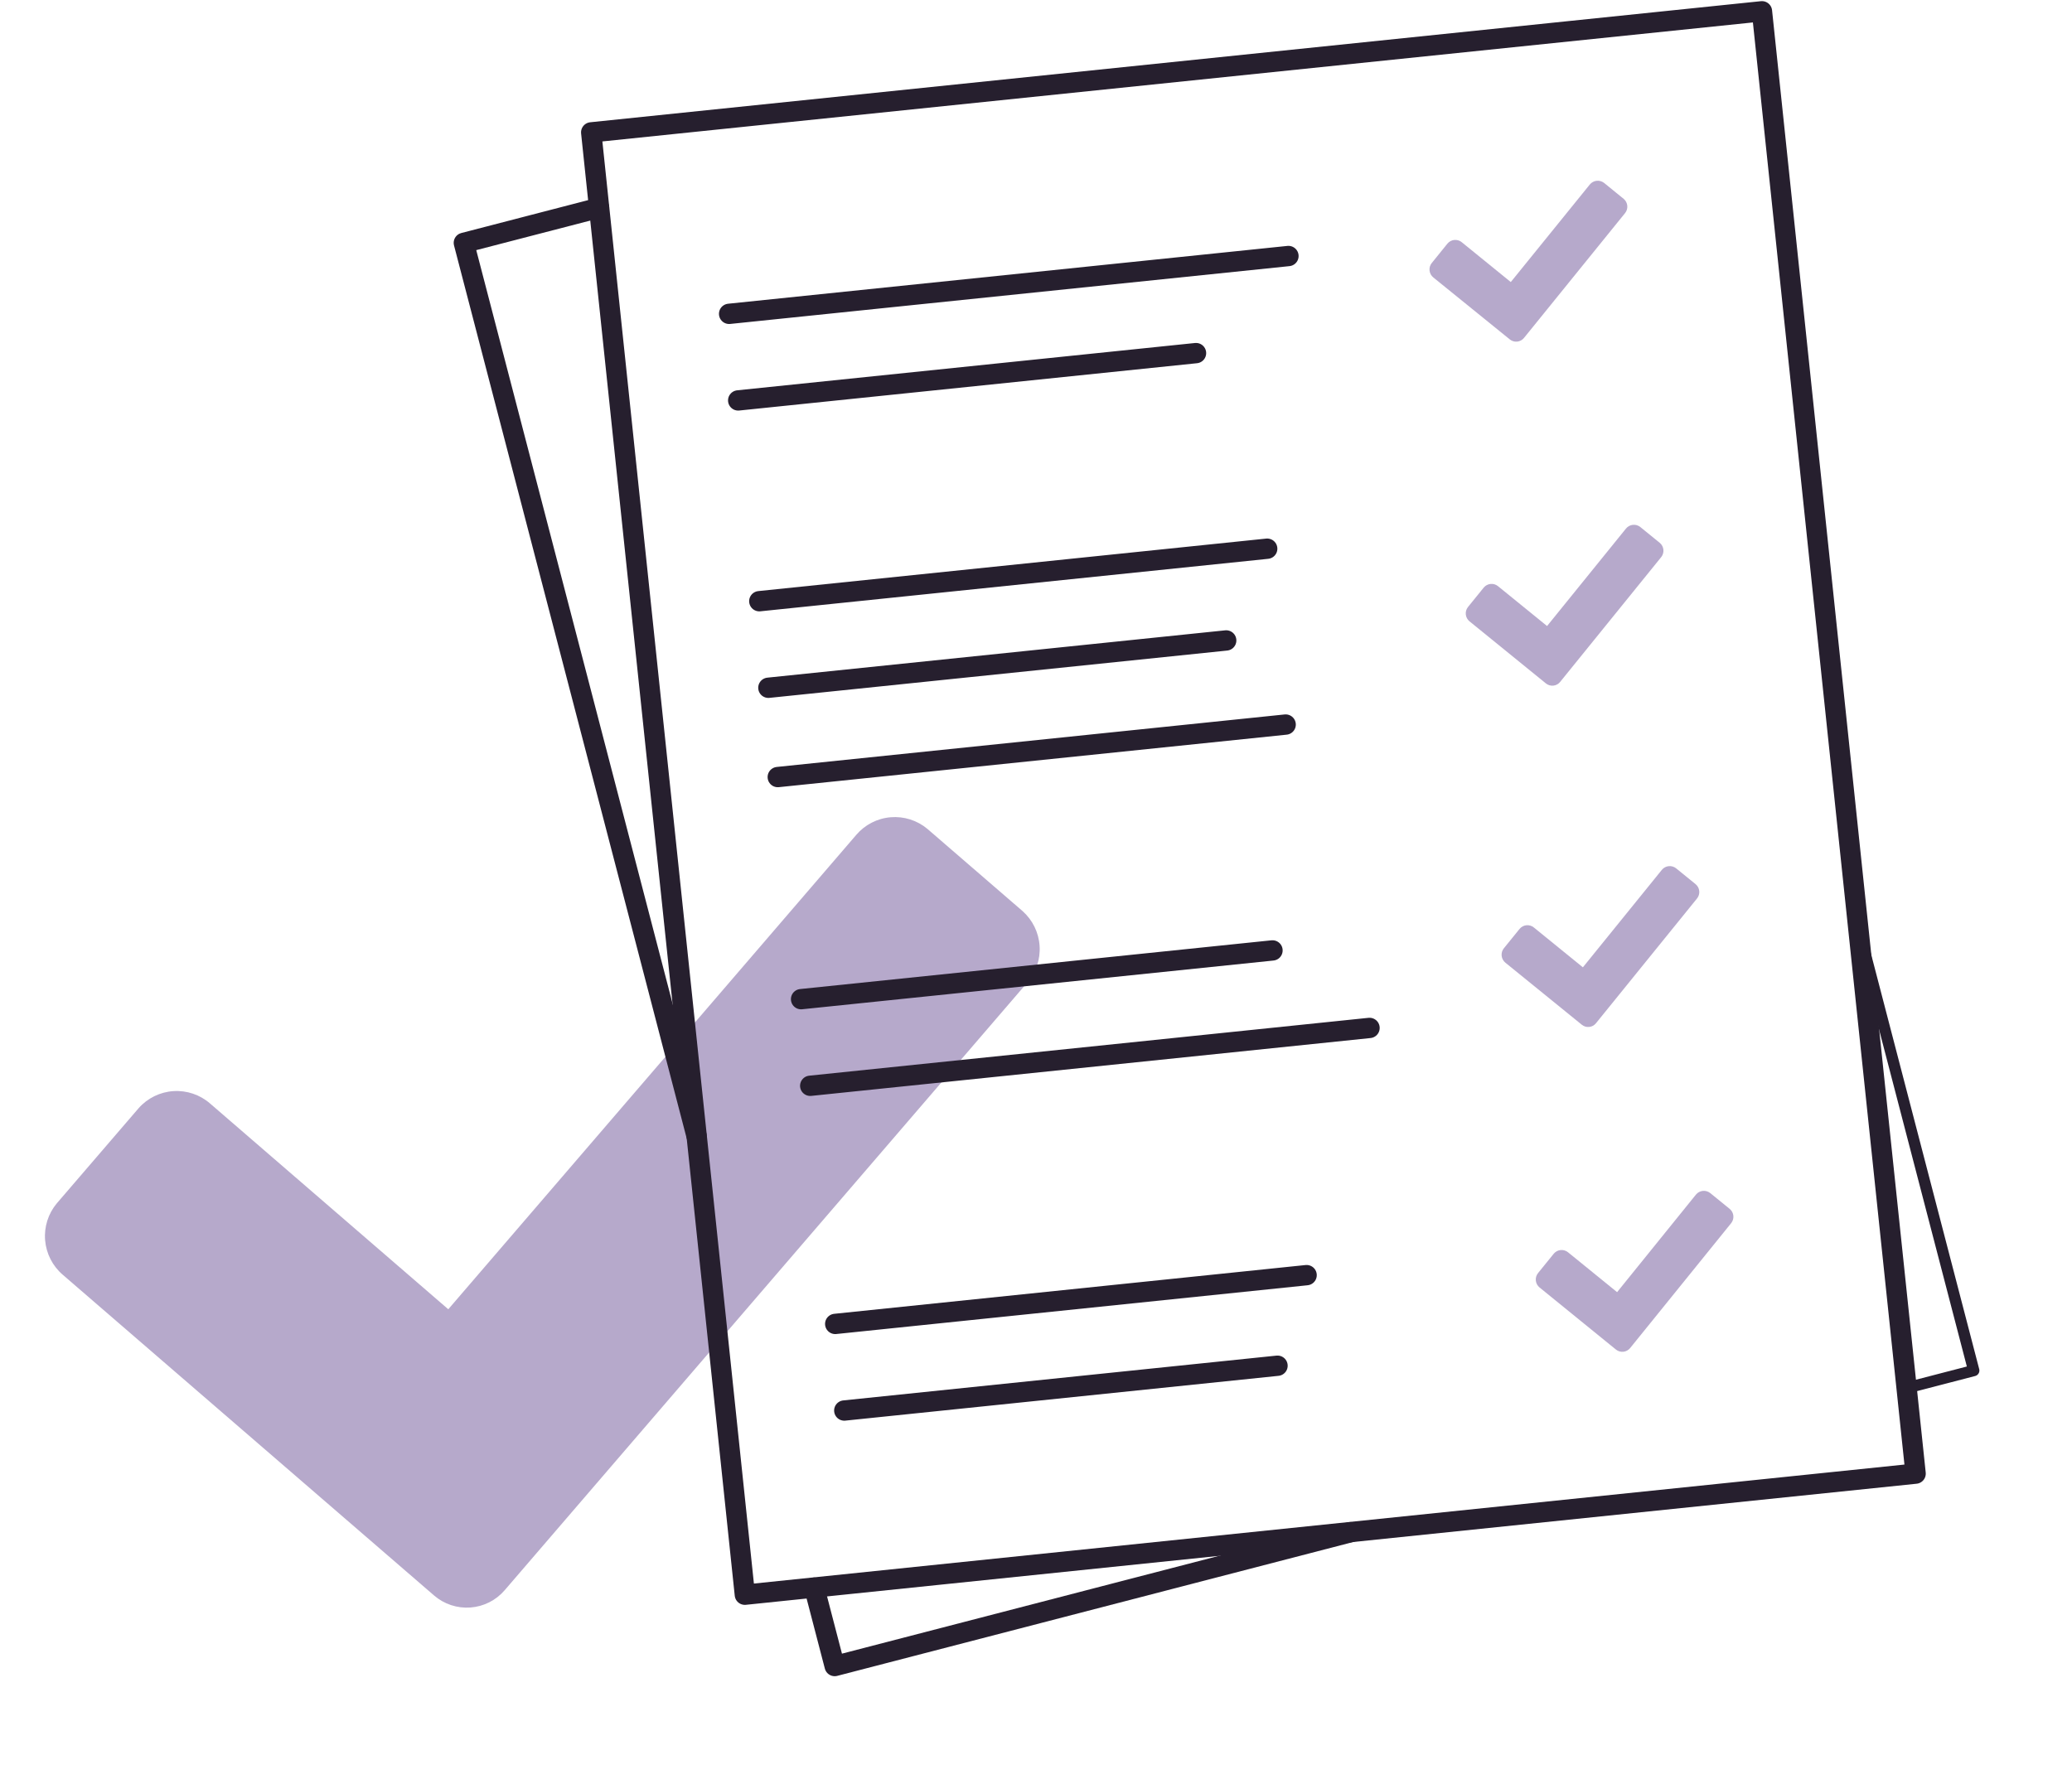
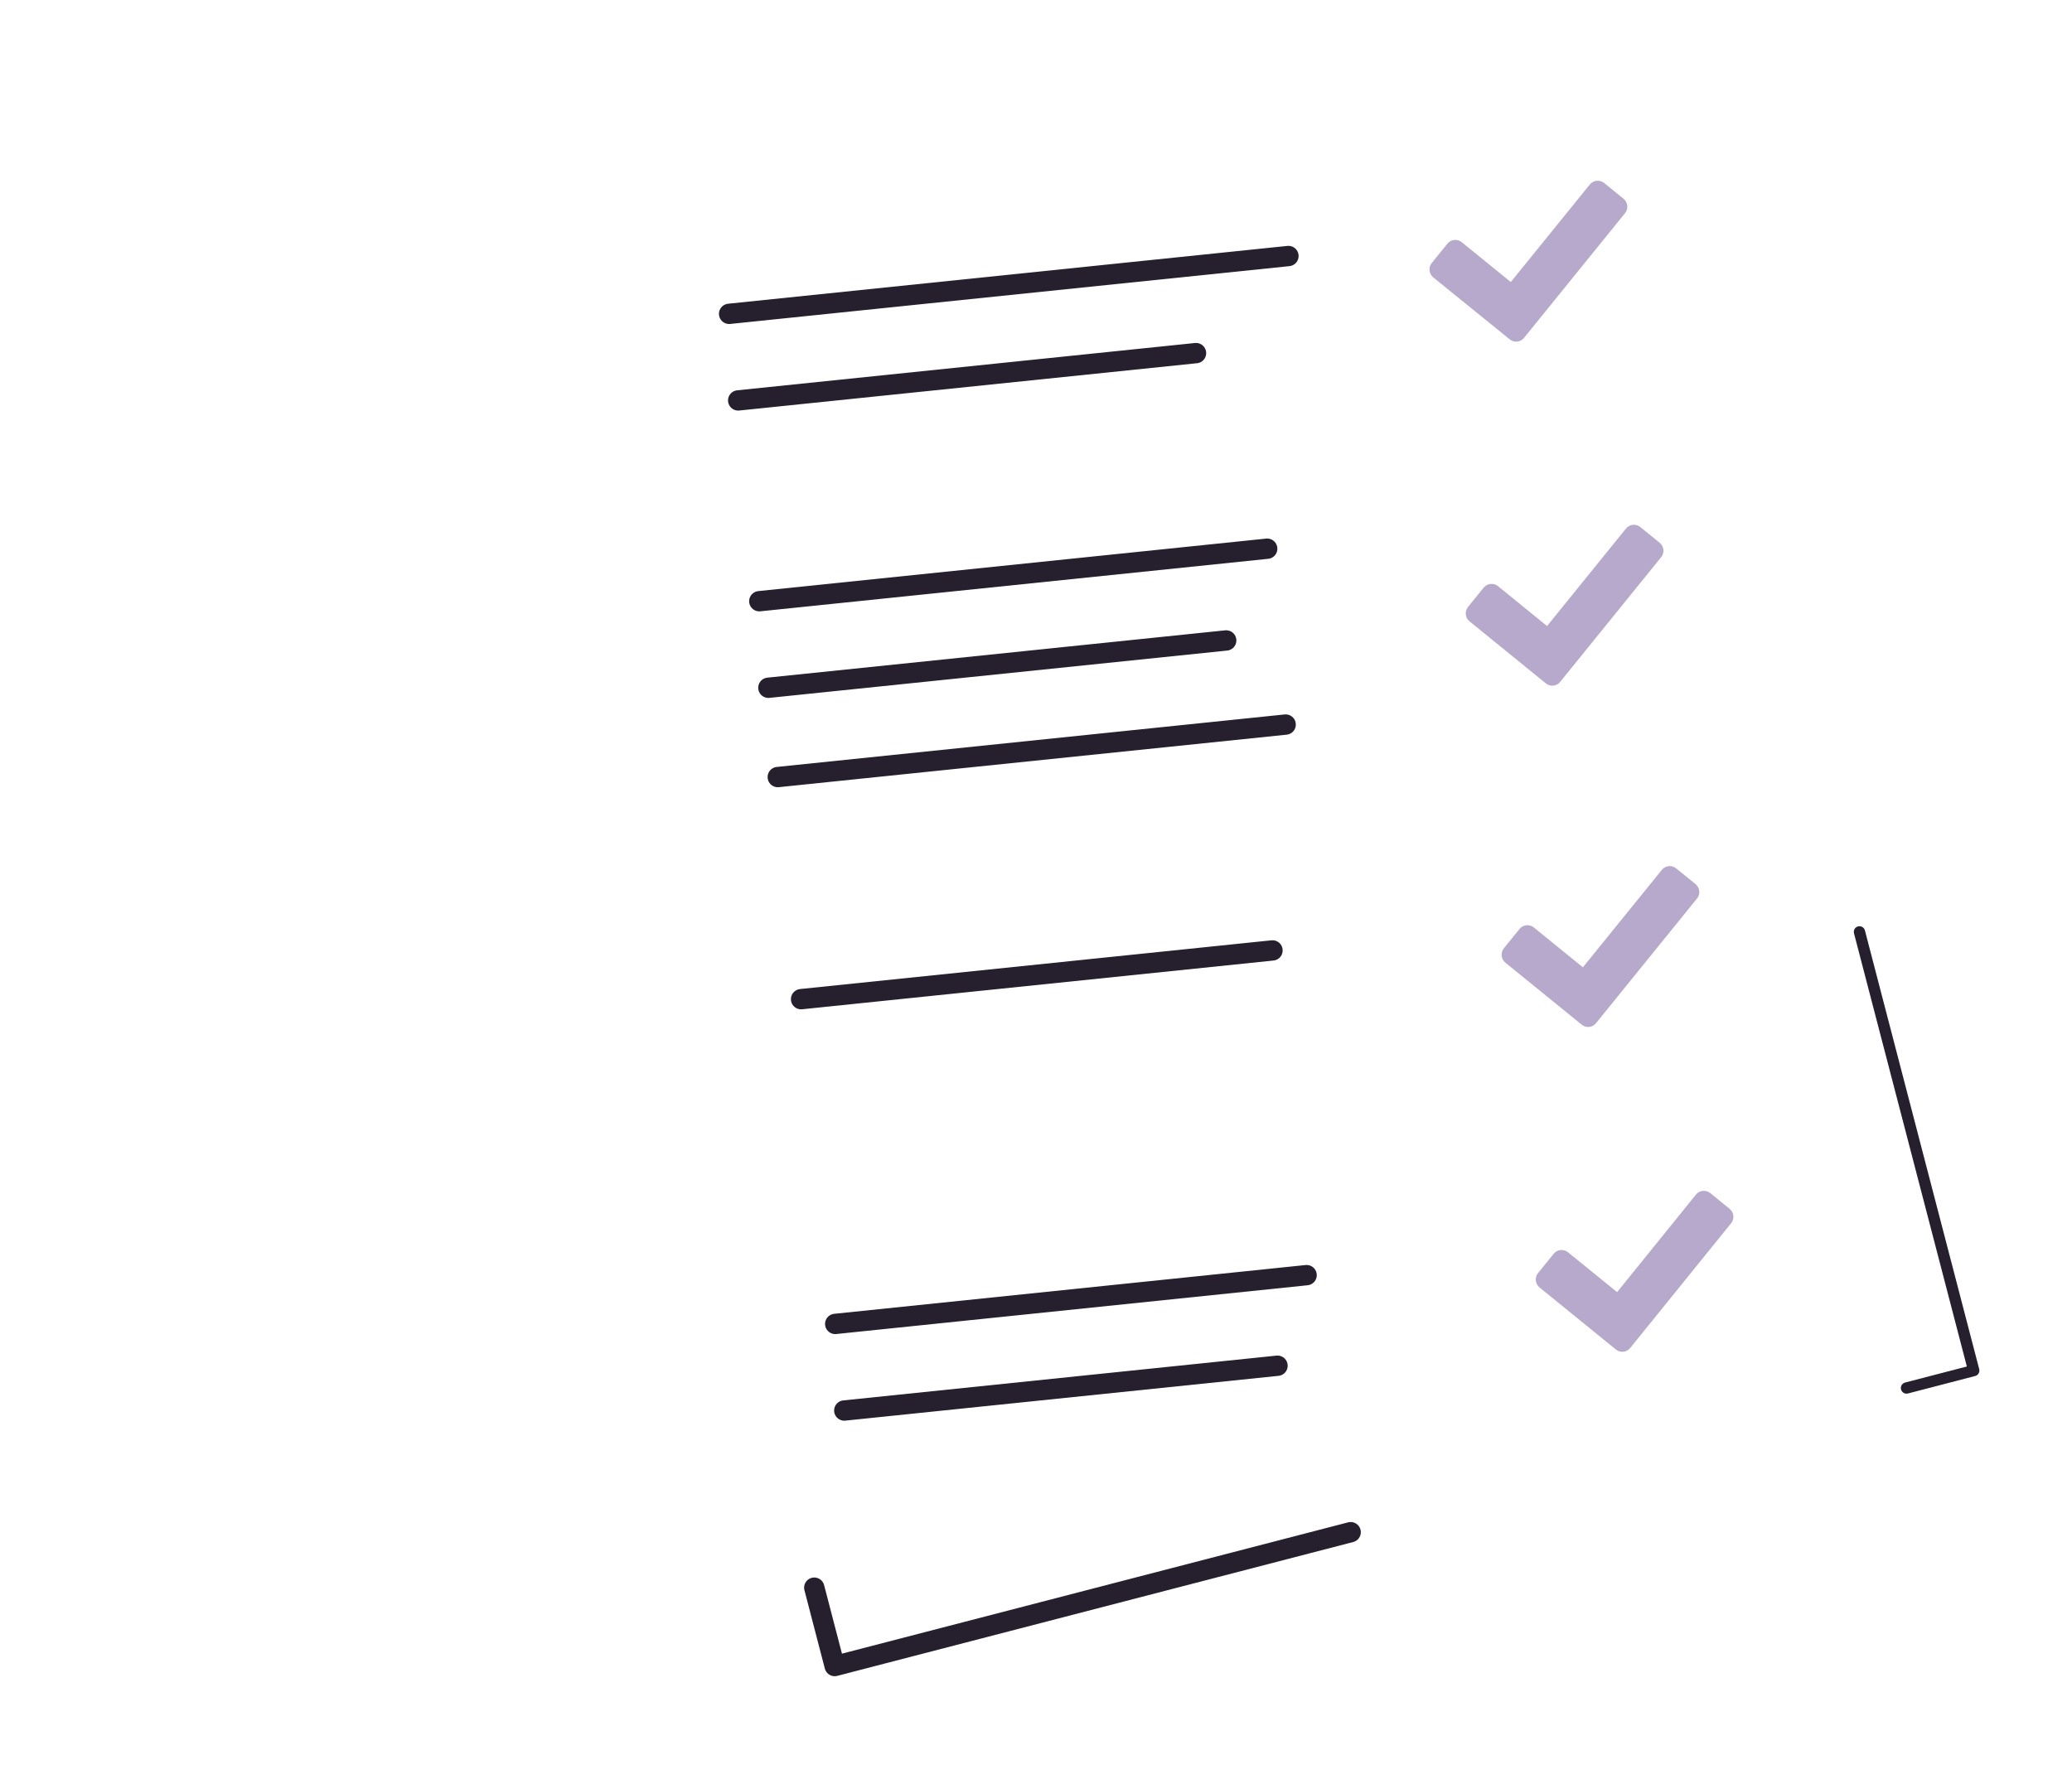
<svg xmlns="http://www.w3.org/2000/svg" width="367" height="316" viewBox="0 0 367 316" fill="none">
-   <path d="M164.288 146.868L181.117 161.407C182.895 162.985 183.981 165.202 184.137 167.577C184.293 169.951 183.507 172.291 181.951 174.086L89.397 281.722C88.637 282.61 87.709 283.337 86.668 283.864C85.626 284.391 84.49 284.707 83.326 284.793C82.162 284.879 80.993 284.733 79.884 284.366C78.776 283.998 77.751 283.414 76.868 282.648L11.118 225.842C9.313 224.296 8.189 222.099 7.992 219.728C7.794 217.358 8.539 215.006 10.065 213.184L24.558 196.327C26.131 194.546 28.343 193.46 30.712 193.306C33.081 193.151 35.416 193.94 37.209 195.501L79.401 231.955L151.659 147.915C153.2 146.107 155.391 144.982 157.756 144.786C160.122 144.59 162.469 145.338 164.288 146.868Z" fill="#B6A9CB" />
-   <path d="M312.083 2L104.717 23.452L131.932 282.524L339.299 261.072L312.083 2Z" stroke="#261F2E" stroke-width="3.6" stroke-linecap="round" stroke-linejoin="round" />
  <path d="M129.144 55.601L228.214 45.358" stroke="#261F2E" stroke-width="3.6" stroke-linecap="round" stroke-linejoin="round" />
  <path d="M130.752 70.94L211.843 62.558" stroke="#261F2E" stroke-width="3.6" stroke-linecap="round" stroke-linejoin="round" />
  <path d="M284.126 32.408L287.59 35.229C287.955 35.535 288.186 35.973 288.231 36.448C288.276 36.922 288.132 37.395 287.83 37.764L269.932 59.872C269.785 60.054 269.603 60.206 269.396 60.317C269.19 60.429 268.964 60.498 268.731 60.523C268.497 60.546 268.262 60.524 268.037 60.457C267.812 60.389 267.603 60.278 267.42 60.13L253.87 49.15C253.499 48.849 253.261 48.415 253.207 47.941C253.153 47.466 253.288 46.99 253.583 46.615L256.384 43.15C256.689 42.784 257.126 42.554 257.6 42.51C258.074 42.466 258.546 42.611 258.914 42.914L267.597 49.969L281.575 32.71C281.873 32.331 282.309 32.087 282.788 32.031C283.266 31.974 283.747 32.11 284.126 32.408Z" fill="#B6A9CB" />
  <path d="M141.89 177.015L225.388 168.381" stroke="#261F2E" stroke-width="3.6" stroke-linecap="round" stroke-linejoin="round" />
-   <path d="M143.509 192.362L242.576 182.113" stroke="#261F2E" stroke-width="3.6" stroke-linecap="round" stroke-linejoin="round" />
  <path d="M296.876 153.832L300.336 156.647C300.701 156.952 300.933 157.389 300.979 157.863C301.025 158.337 300.883 158.809 300.583 159.178L282.678 181.289C282.531 181.471 282.35 181.622 282.144 181.734C281.938 181.845 281.712 181.914 281.479 181.938C281.247 181.962 281.011 181.939 280.787 181.872C280.563 181.804 280.354 181.693 280.173 181.544L266.641 170.555C266.27 170.254 266.032 169.82 265.978 169.346C265.924 168.871 266.059 168.395 266.354 168.02L269.158 164.561C269.462 164.195 269.898 163.965 270.371 163.919C270.844 163.874 271.316 164.017 271.685 164.319L280.367 171.374L294.346 154.115C294.645 153.744 295.078 153.506 295.552 153.453C296.026 153.4 296.501 153.536 296.876 153.832Z" fill="#B6A9CB" />
  <path d="M147.937 234.55L231.432 225.91" stroke="#261F2E" stroke-width="3.6" stroke-linecap="round" stroke-linejoin="round" />
  <path d="M149.542 249.894L226.278 241.957" stroke="#261F2E" stroke-width="3.6" stroke-linecap="round" stroke-linejoin="round" />
  <path d="M302.919 211.365L306.379 214.18C306.744 214.485 306.975 214.923 307.02 215.398C307.065 215.873 306.921 216.346 306.619 216.714L288.734 238.831C288.435 239.198 288.004 239.431 287.535 239.481C287.065 239.53 286.594 239.392 286.225 239.095L272.696 228.097C272.325 227.796 272.087 227.362 272.033 226.888C271.979 226.413 272.114 225.937 272.409 225.562L275.213 222.103C275.518 221.737 275.955 221.507 276.429 221.463C276.903 221.419 277.375 221.564 277.744 221.867L286.426 228.922L300.382 211.651C300.681 211.277 301.116 211.038 301.591 210.984C302.066 210.931 302.543 211.068 302.919 211.365Z" fill="#B6A9CB" />
  <path d="M134.491 106.511L224.451 97.21" stroke="#261F2E" stroke-width="3.6" stroke-linecap="round" stroke-linejoin="round" />
  <path d="M136.098 121.847L217.189 113.464" stroke="#261F2E" stroke-width="3.6" stroke-linecap="round" stroke-linejoin="round" />
  <path d="M137.761 137.667L227.72 128.366" stroke="#261F2E" stroke-width="3.6" stroke-linecap="round" stroke-linejoin="round" />
  <path d="M290.528 93.362L293.988 96.177C294.353 96.483 294.584 96.921 294.629 97.396C294.674 97.87 294.53 98.343 294.229 98.712L276.33 120.82C276.183 121.002 276.001 121.153 275.795 121.265C275.588 121.377 275.362 121.446 275.129 121.47C274.896 121.494 274.66 121.472 274.435 121.404C274.21 121.337 274.001 121.226 273.819 121.078L260.293 110.085C259.922 109.785 259.683 109.35 259.63 108.876C259.576 108.401 259.711 107.925 260.006 107.551L262.81 104.091C263.115 103.726 263.551 103.496 264.025 103.451C264.499 103.407 264.972 103.552 265.34 103.855L274.022 110.91L287.998 93.645C288.297 93.274 288.73 93.036 289.204 92.983C289.677 92.93 290.153 93.067 290.528 93.362Z" fill="#B6A9CB" />
-   <path d="M123.372 201.236L82.159 43.025L106.106 36.814" stroke="#261F2E" stroke-width="3.6" stroke-linecap="round" stroke-linejoin="round" />
  <path d="M239.234 271.448L147.842 295.161L144.227 281.278" stroke="#261F2E" stroke-width="3.6" stroke-linecap="round" stroke-linejoin="round" />
  <path d="M329.353 165.092L349.596 242.81L337.687 245.906" stroke="#261F2E" stroke-width="2" stroke-linecap="round" stroke-linejoin="round" />
</svg>